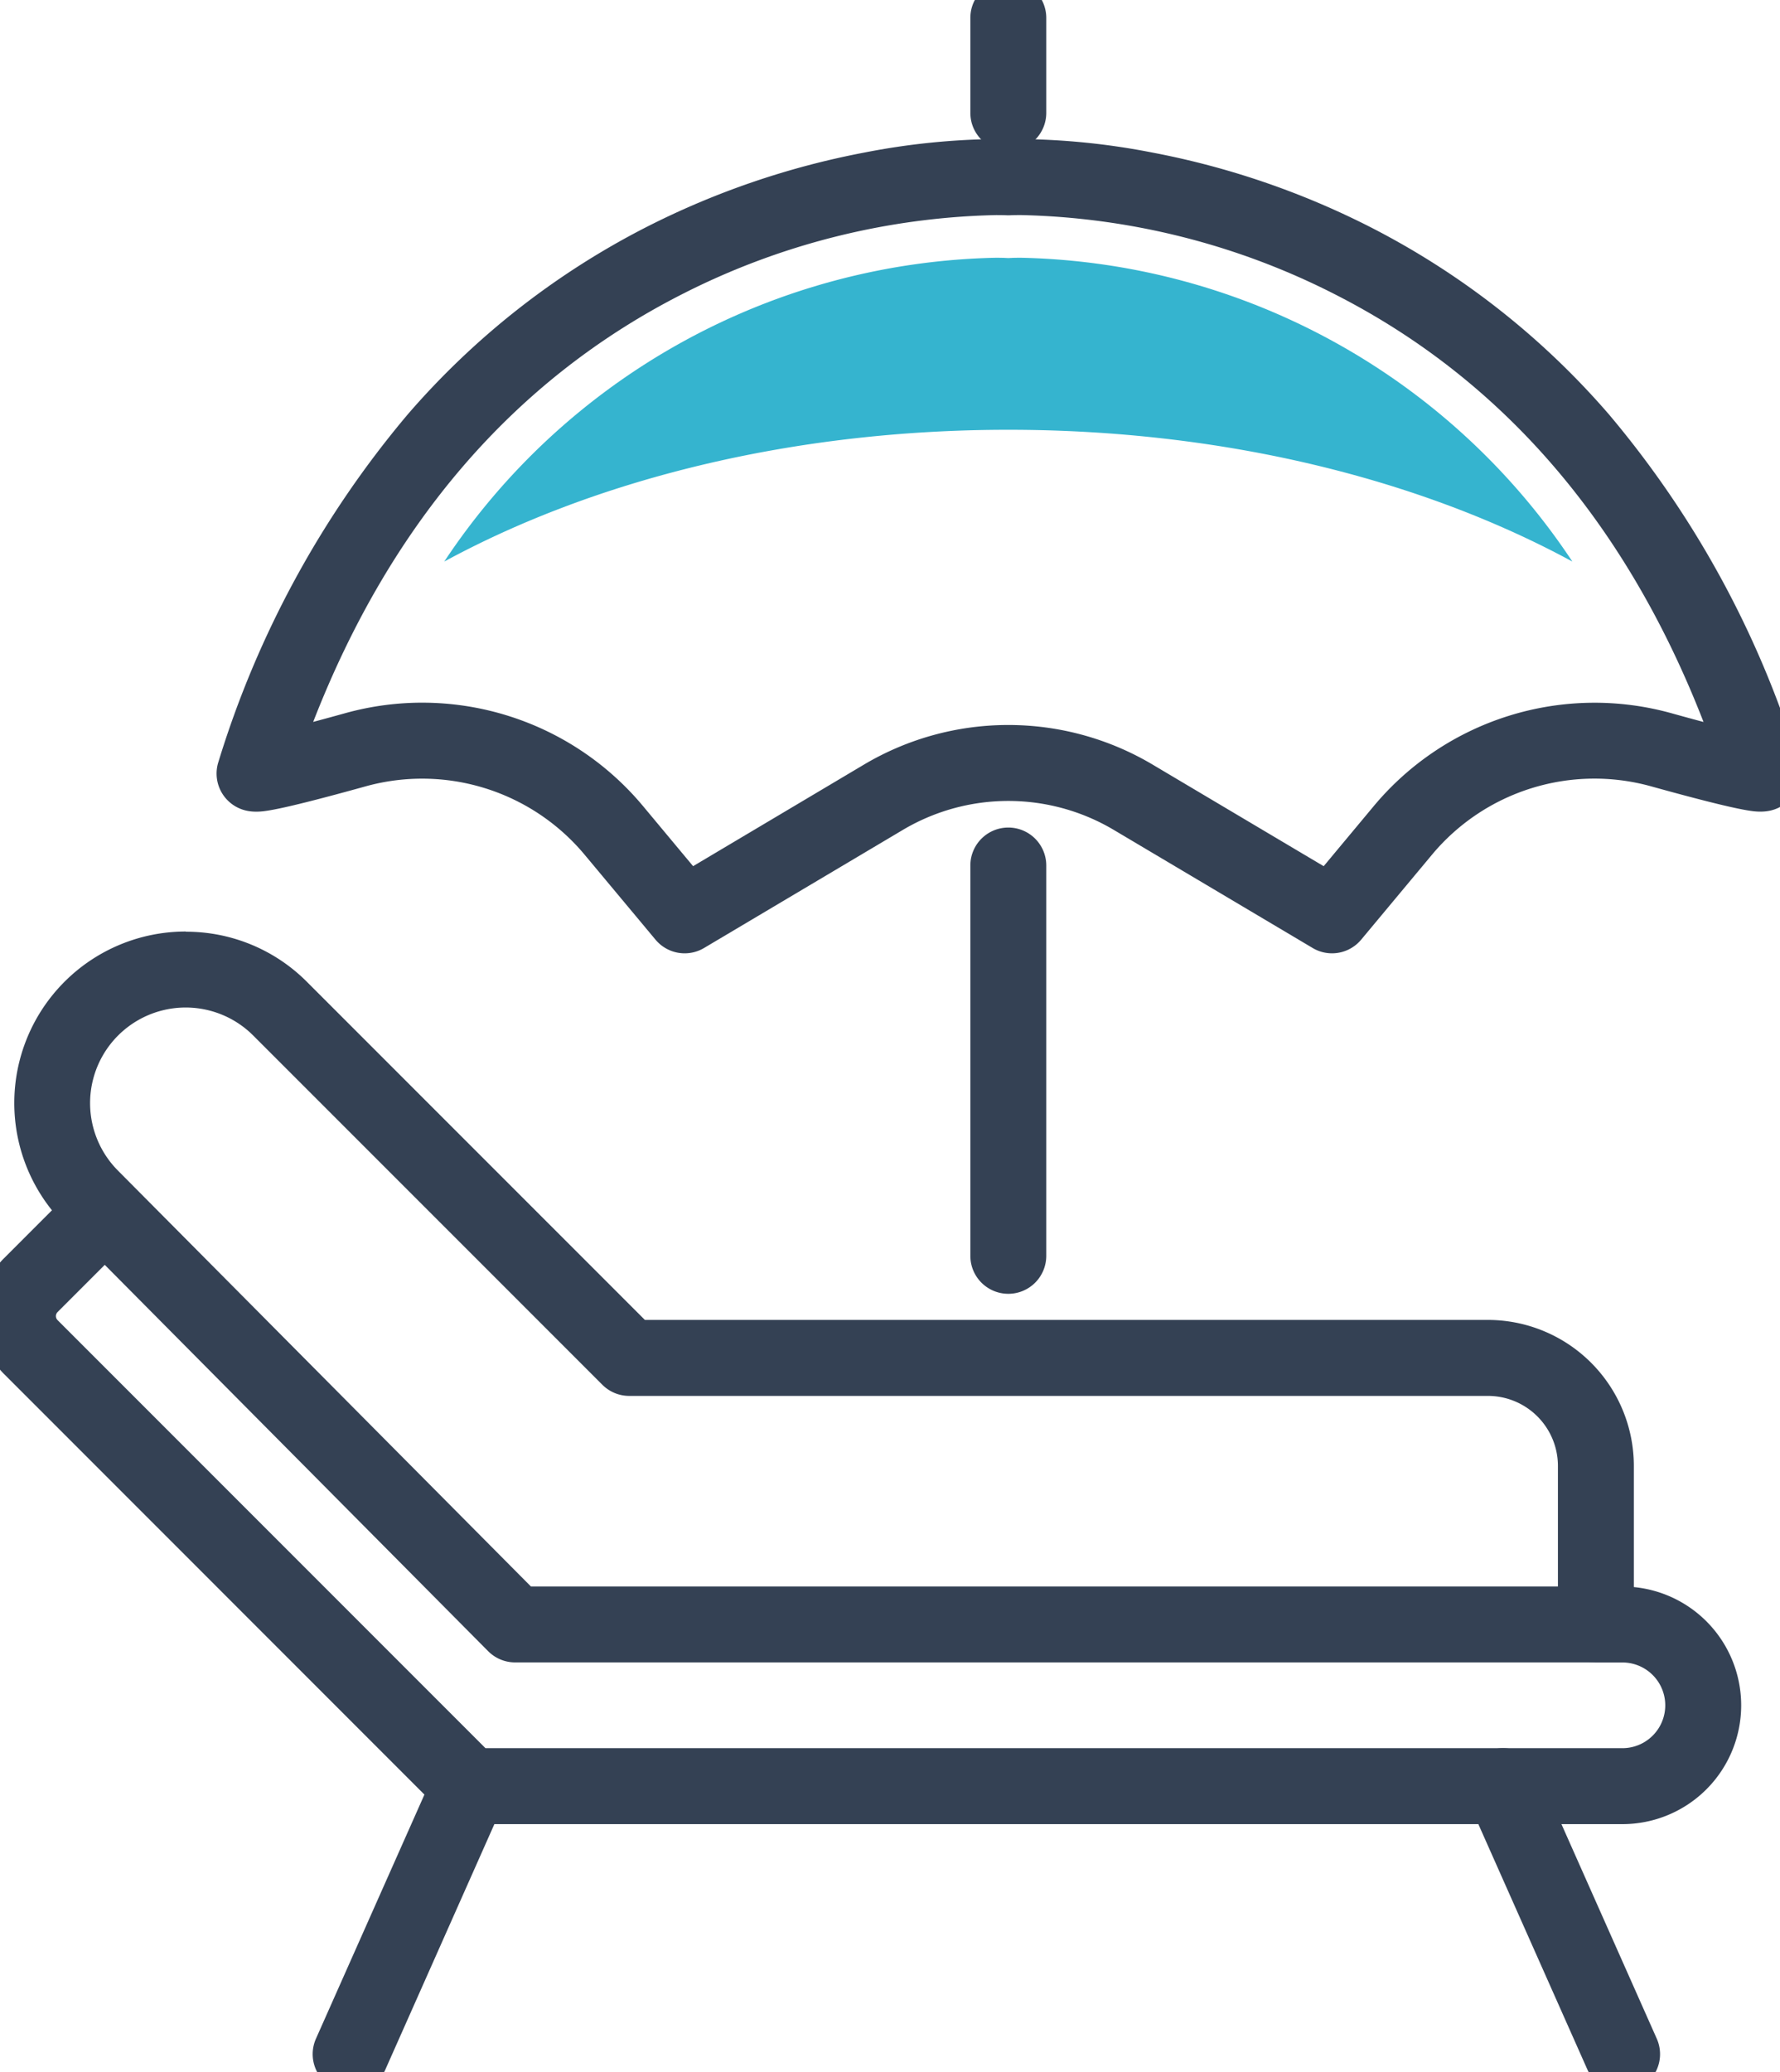
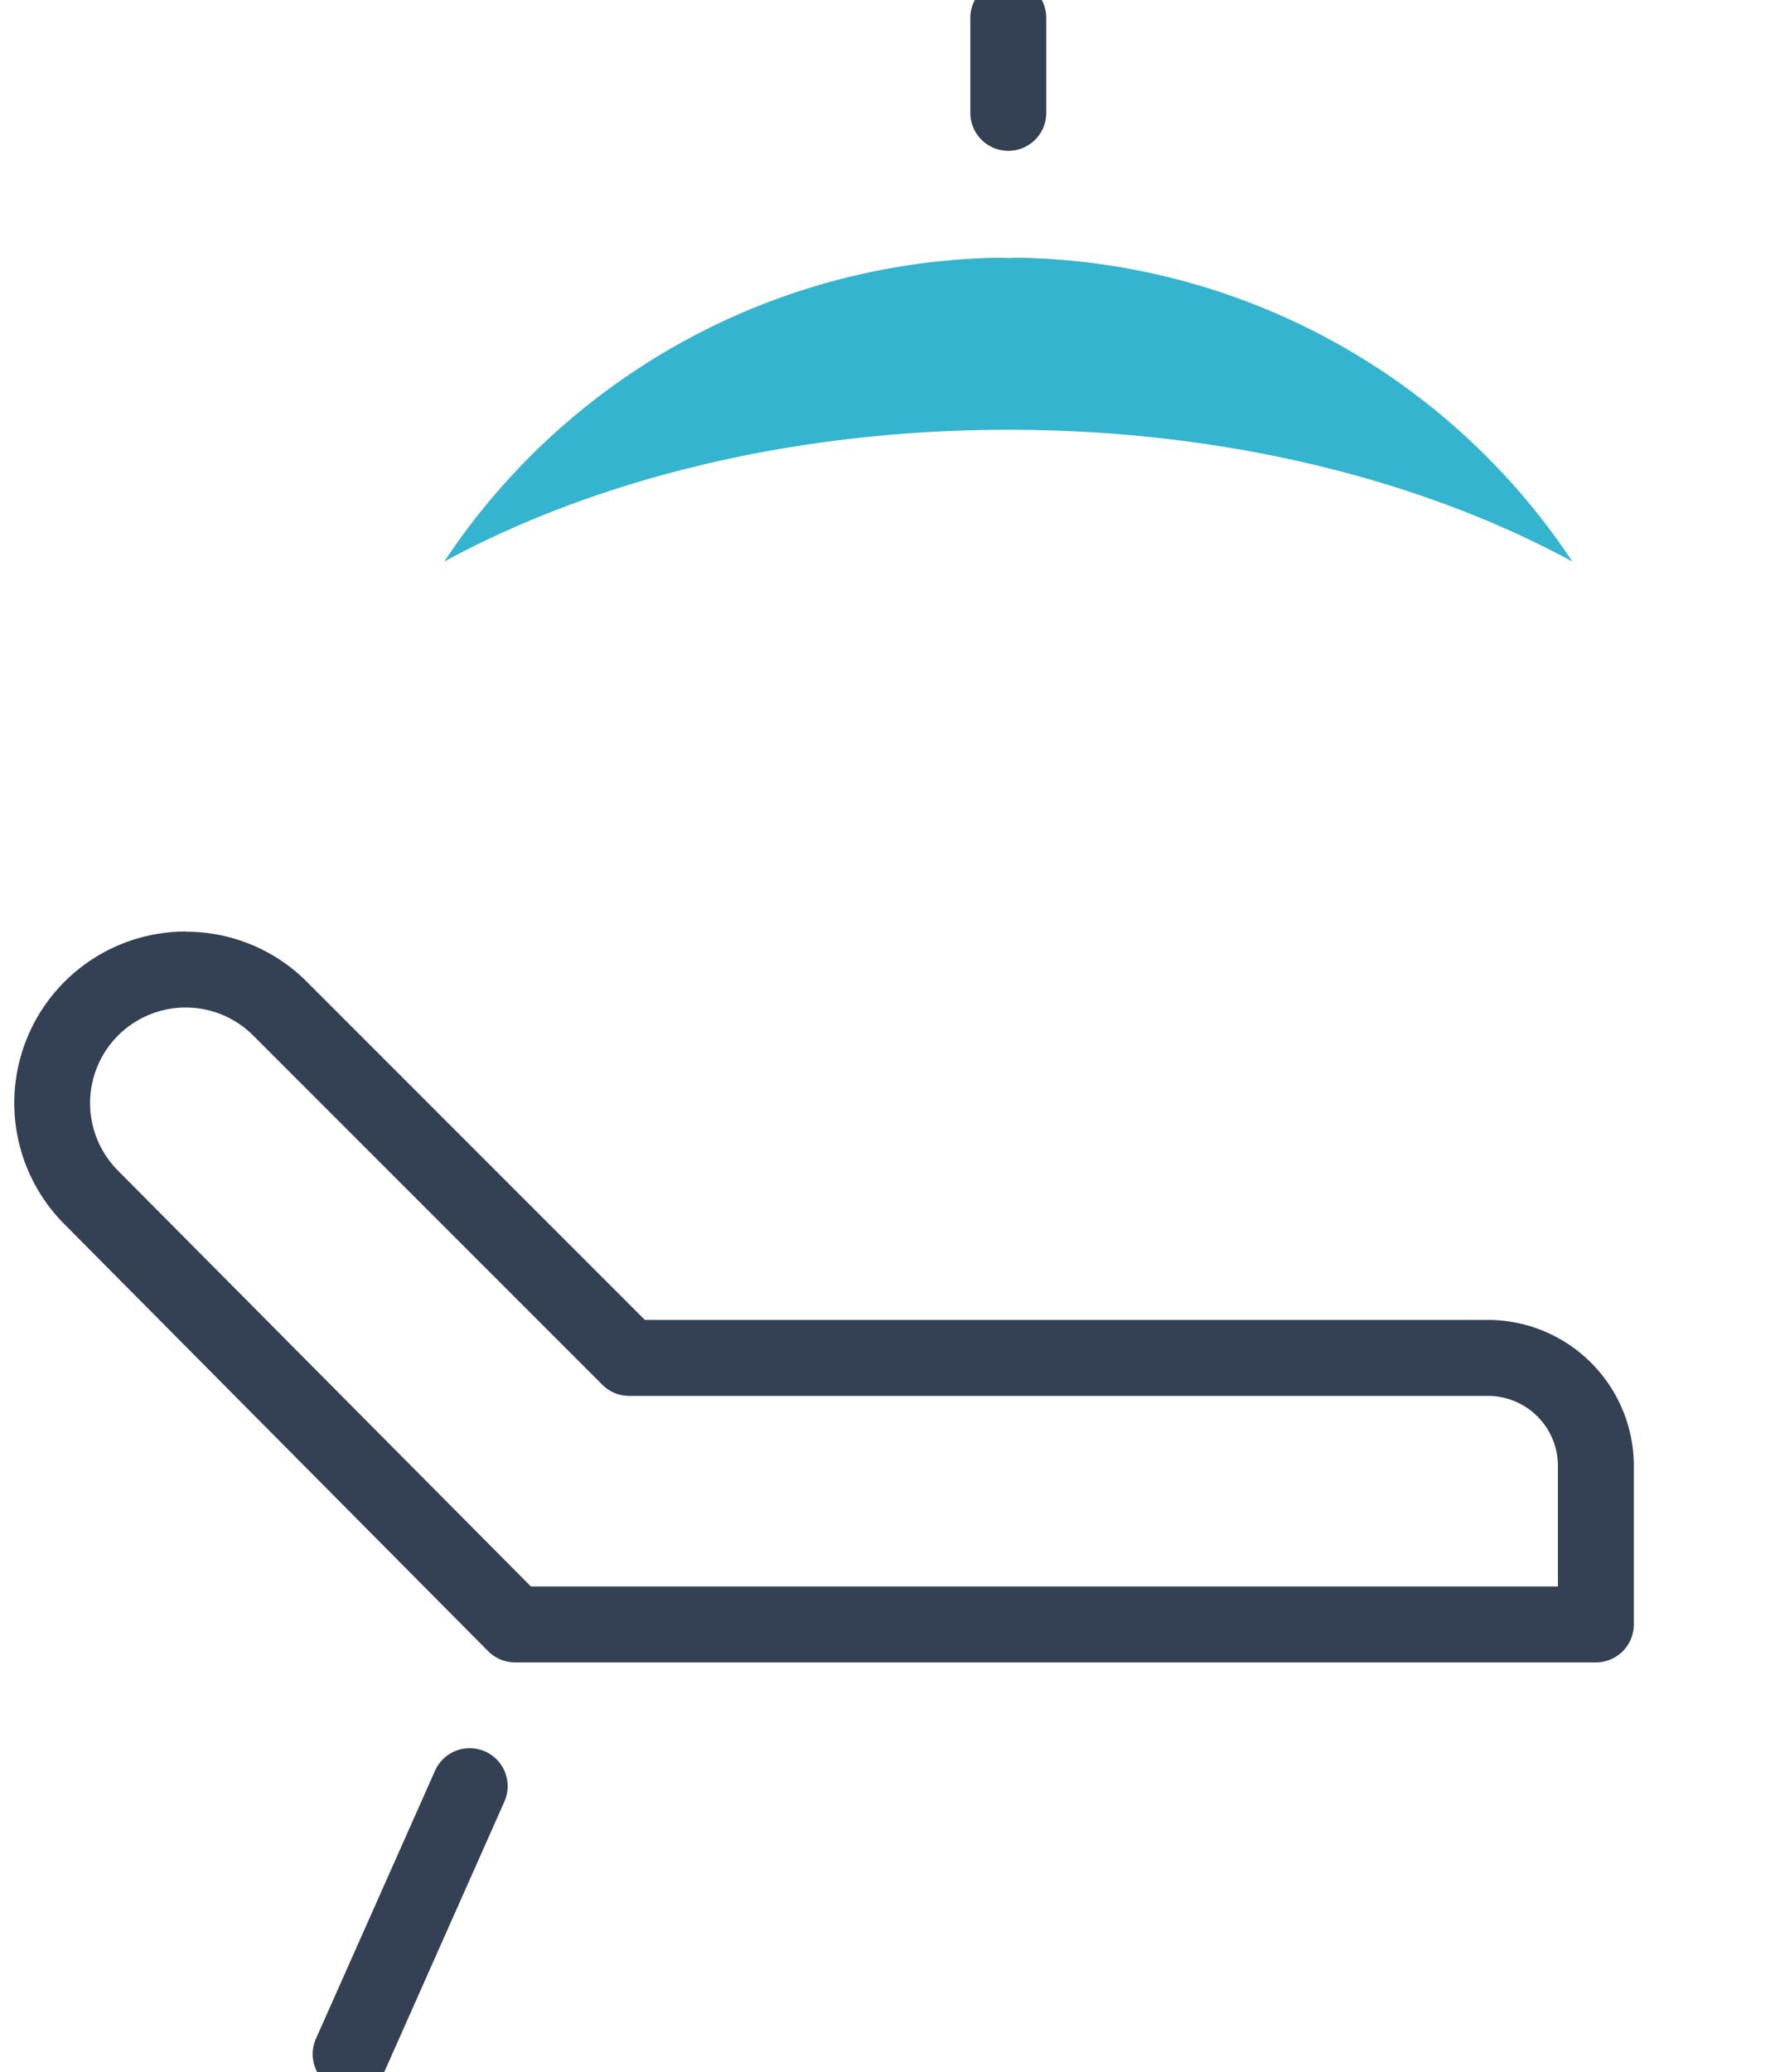
<svg xmlns="http://www.w3.org/2000/svg" id="グループ_23026" data-name="グループ 23026" width="93.778" height="109.124" viewBox="0 0 93.778 109.124">
  <defs>
    <clipPath id="clip-path">
      <rect id="長方形_21012" data-name="長方形 21012" width="93.778" height="109.123" fill="none" />
    </clipPath>
  </defs>
-   <path id="線_2505" data-name="線 2505" d="M0,22.555a2,2,0,0,1-2-2V0A2,2,0,0,1,0-2,2,2,0,0,1,2,0V20.555A2,2,0,0,1,0,22.555Z" transform="translate(53.122 45.582)" fill="#344154" />
  <g id="グループ_23025" data-name="グループ 23025">
    <g id="グループ_23024" data-name="グループ 23024" clip-path="url(#clip-path)">
-       <path id="パス_34289" data-name="パス 34289" d="M85.185,60.644a1.994,1.994,0,0,1-1.02-.28l-10.479-6.22a10.883,10.883,0,0,0-11.111,0L52.1,60.364a2,2,0,0,1-2.557-.439L45.81,55.453a11.148,11.148,0,0,0-11.548-3.6c-4.79,1.33-5.4,1.33-5.767,1.33a2.373,2.373,0,0,1-.459-.043,2,2,0,0,1-1.521-2.576,51.979,51.979,0,0,1,9.972-18.3,41.632,41.632,0,0,1,12.556-9.858,42.989,42.989,0,0,1,11.488-3.931,37.866,37.866,0,0,1,6.951-.714c.306,0,.525.006.648.011s.342-.011.648-.011a37.867,37.867,0,0,1,6.95.713,42.988,42.988,0,0,1,11.488,3.93,41.631,41.631,0,0,1,12.557,9.858,51.98,51.98,0,0,1,9.973,18.3,2,2,0,0,1-1.521,2.576,2.4,2.4,0,0,1-.465.043c-.366,0-.995-.007-5.761-1.33a11.149,11.149,0,0,0-11.549,3.6l-3.729,4.472A2,2,0,0,1,85.185,60.644ZM68.131,48.619a14.891,14.891,0,0,1,7.6,2.085l9.014,5.351,2.637-3.163A15.149,15.149,0,0,1,103.07,48c.644.179,1.2.331,1.687.46C100.7,38.021,94.2,30.465,85.4,25.97a38.216,38.216,0,0,0-16.618-4.206c-.349,0-.54.01-.542.01a1.8,1.8,0,0,1-.216,0s-.191-.009-.538-.009a38.216,38.216,0,0,0-16.619,4.206c-8.8,4.5-15.3,12.05-19.359,22.486.484-.129,1.043-.281,1.688-.46a15.148,15.148,0,0,1,15.69,4.894l2.637,3.163L60.534,50.7A14.891,14.891,0,0,1,68.131,48.619Z" transform="translate(-15.008 -10.438)" fill="#344154" />
      <path id="パス_34290" data-name="パス 34290" d="M12.874,106.219a8.973,8.973,0,0,1,6.386,2.645l17.8,17.8H81.478a7.694,7.694,0,0,1,7.685,7.685V142.7a2,2,0,0,1-2,2H30.222a2,2,0,0,1-1.419-.591l-22.338-22.5a9.032,9.032,0,0,1,6.41-15.4ZM85.163,140.7V134.35a3.69,3.69,0,0,0-3.685-3.685H36.234a2,2,0,0,1-1.414-.586L16.432,111.692A5.032,5.032,0,0,0,9.3,118.8L31.055,140.7Z" transform="translate(-3.085 -57.151)" fill="#344154" />
-       <path id="パス_34291" data-name="パス 34291" d="M86.533,167.45H25.8a2,2,0,0,1-1.414-.586L1.259,143.734a4.3,4.3,0,0,1,0-6.077l3.9-3.9a2,2,0,0,1,2.828,2.828l-3.9,3.9a.3.3,0,0,0,0,.42L26.632,163.45h59.9a2.256,2.256,0,1,0,0-4.513h-1.4a2,2,0,0,1,0-4h1.4a6.256,6.256,0,1,1,0,12.513Z" transform="translate(-1.056 -71.384)" fill="#344154" />
      <path id="線_2506" data-name="線 2506" d="M0,16.114a1.993,1.993,0,0,1-.811-.173A2,2,0,0,1-1.828,13.3L4.445-.812a2,2,0,0,1,2.64-1.015A2,2,0,0,1,8.1.812L1.828,14.926A2,2,0,0,1,0,16.114Z" transform="translate(18.474 94.066)" fill="#344154" />
-       <path id="線_2507" data-name="線 2507" d="M6.274,16.114a2,2,0,0,1-1.829-1.188L-1.828.812A2,2,0,0,1-.812-1.828,2,2,0,0,1,1.828-.812L8.1,13.3a2,2,0,0,1-1.827,2.813Z" transform="translate(79.186 94.066)" fill="#344154" />
      <path id="線_2508" data-name="線 2508" d="M0,7A2,2,0,0,1-2,5V0A2,2,0,0,1,0-2,2,2,0,0,1,2,0V5A2,2,0,0,1,0,7Z" transform="translate(53.122 0.944)" fill="#344154" />
      <path id="パス_34292" data-name="パス 34292" d="M79.316,37.824c11.365,0,21.754,2.616,29.717,6.94a35.751,35.751,0,0,0-29.069-16c-.242,0-.39.005-.433.007l-.215.01-.234-.011c-.025,0-.173-.006-.414-.006a35.751,35.751,0,0,0-29.069,16c7.963-4.324,18.352-6.94,29.717-6.94" transform="translate(-26.194 -15.19)" fill="#35b4cf" />
    </g>
  </g>
</svg>